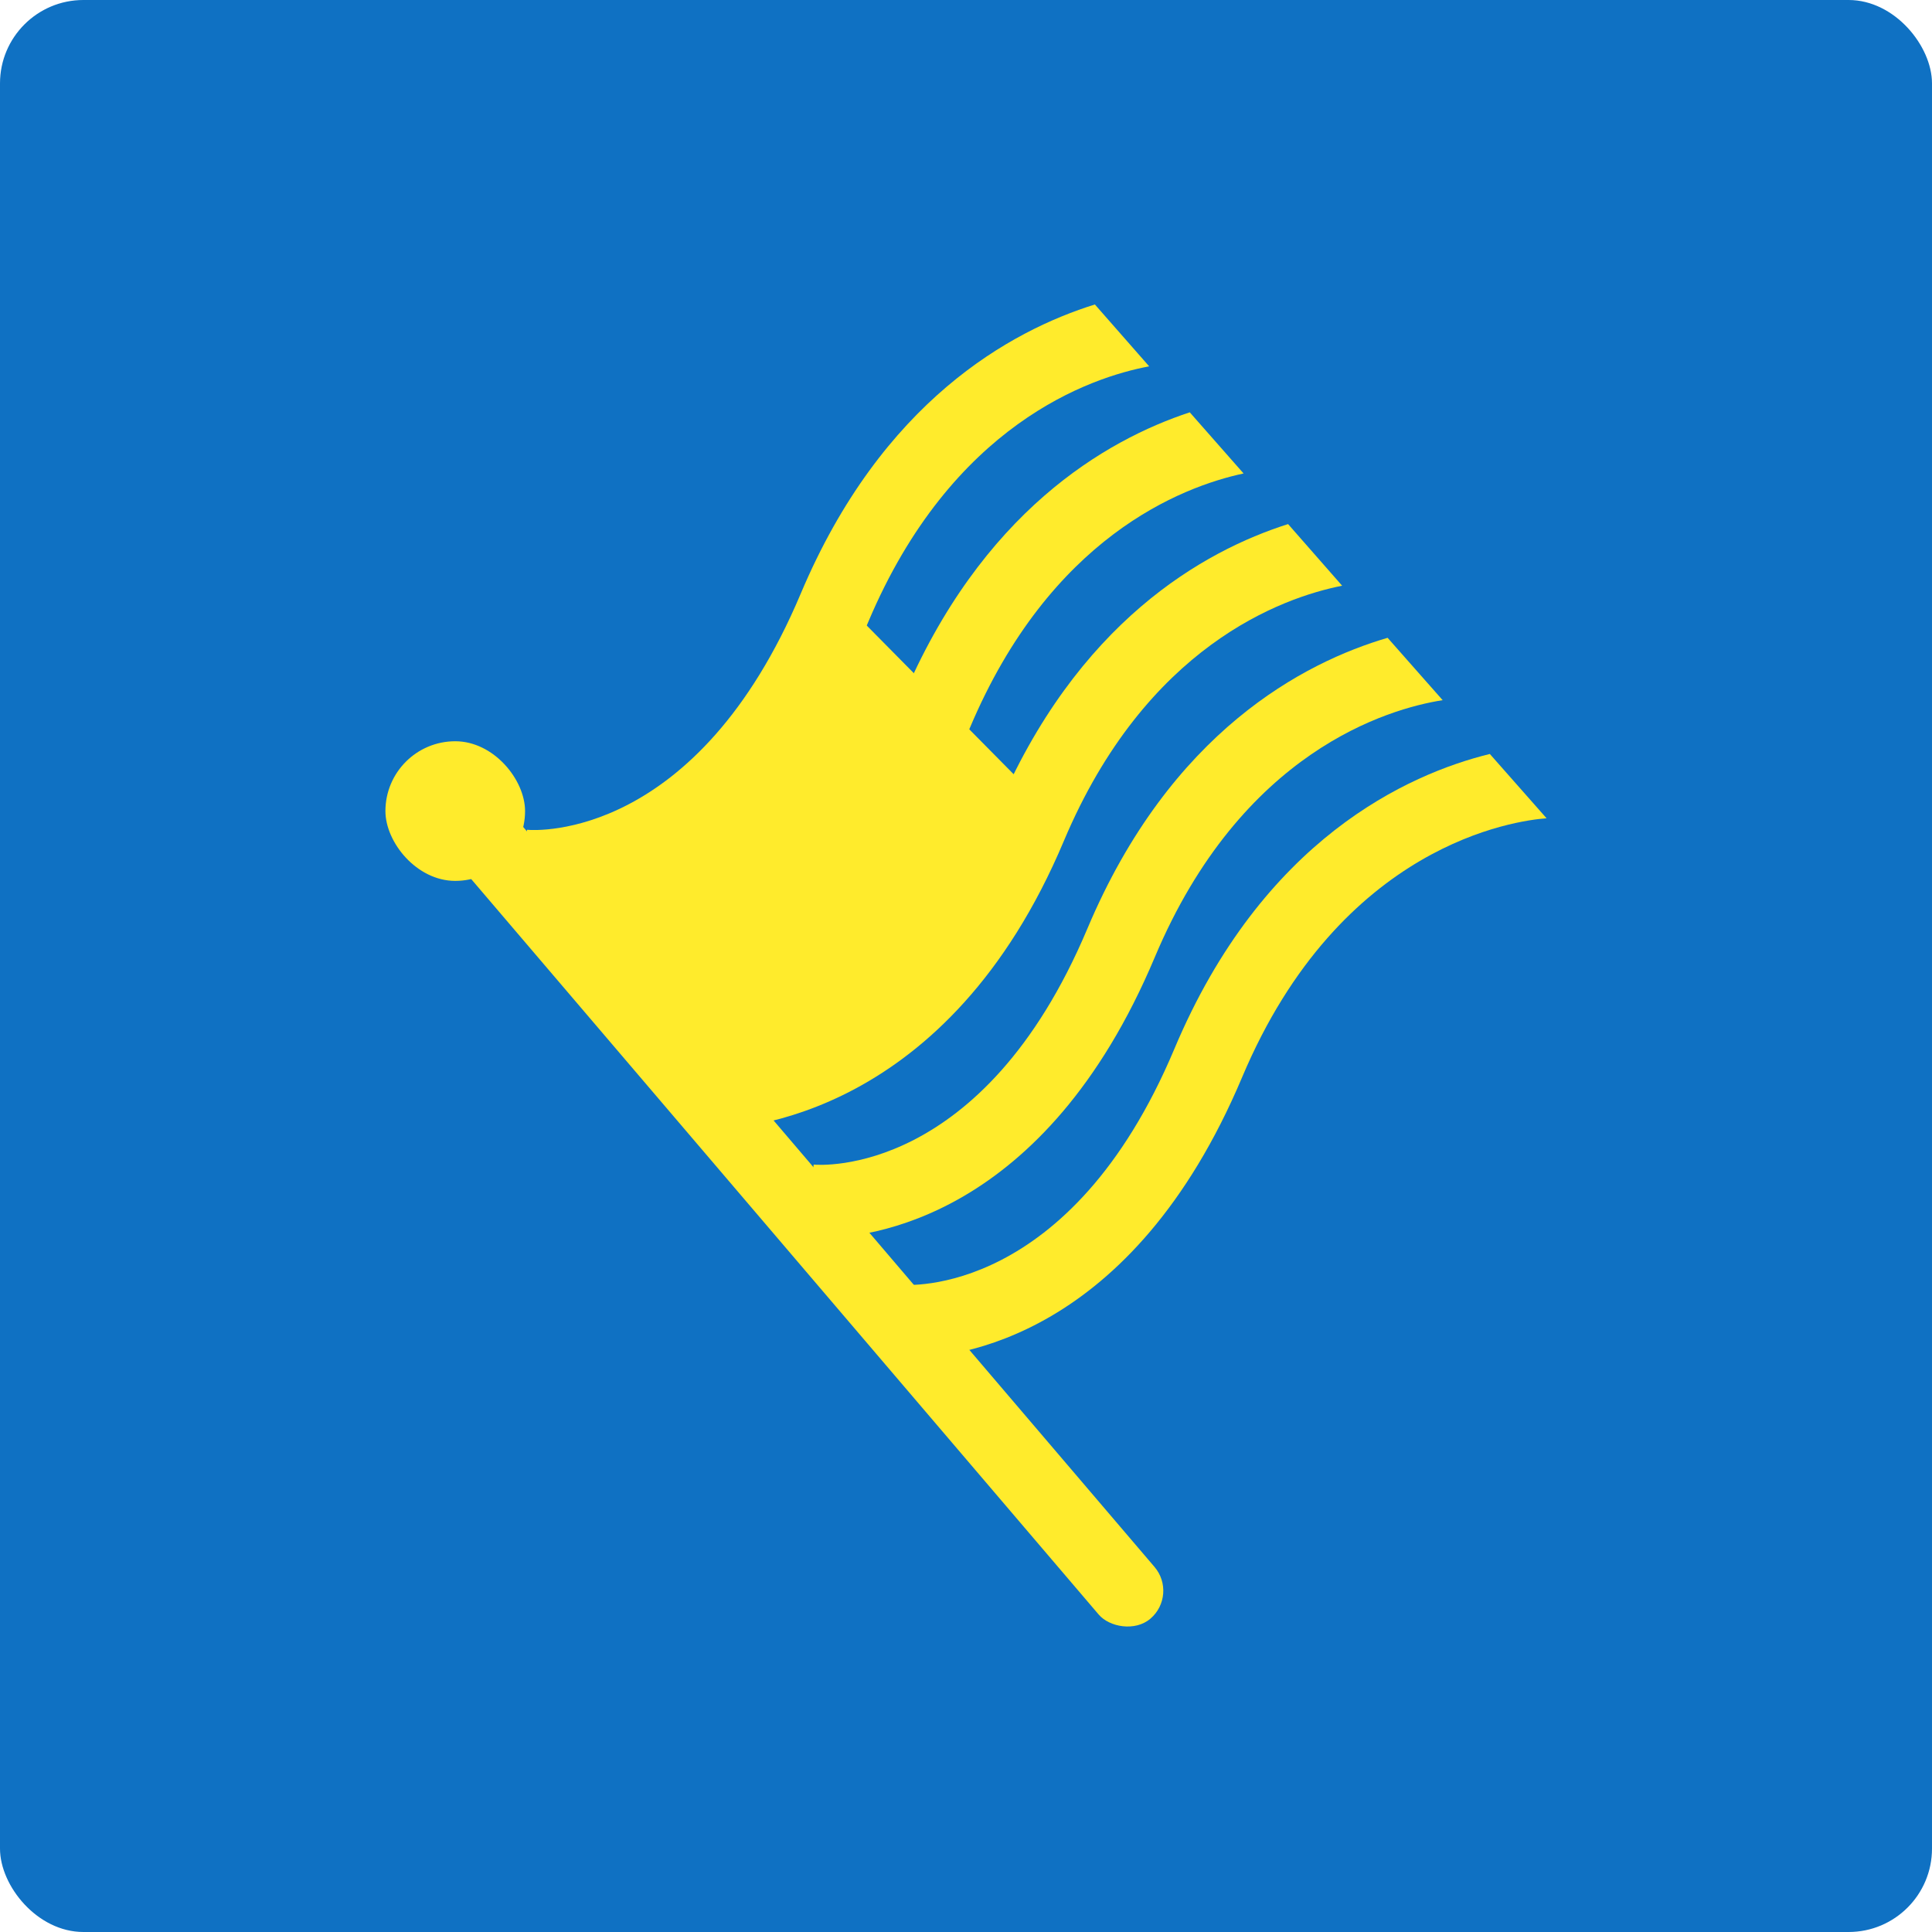
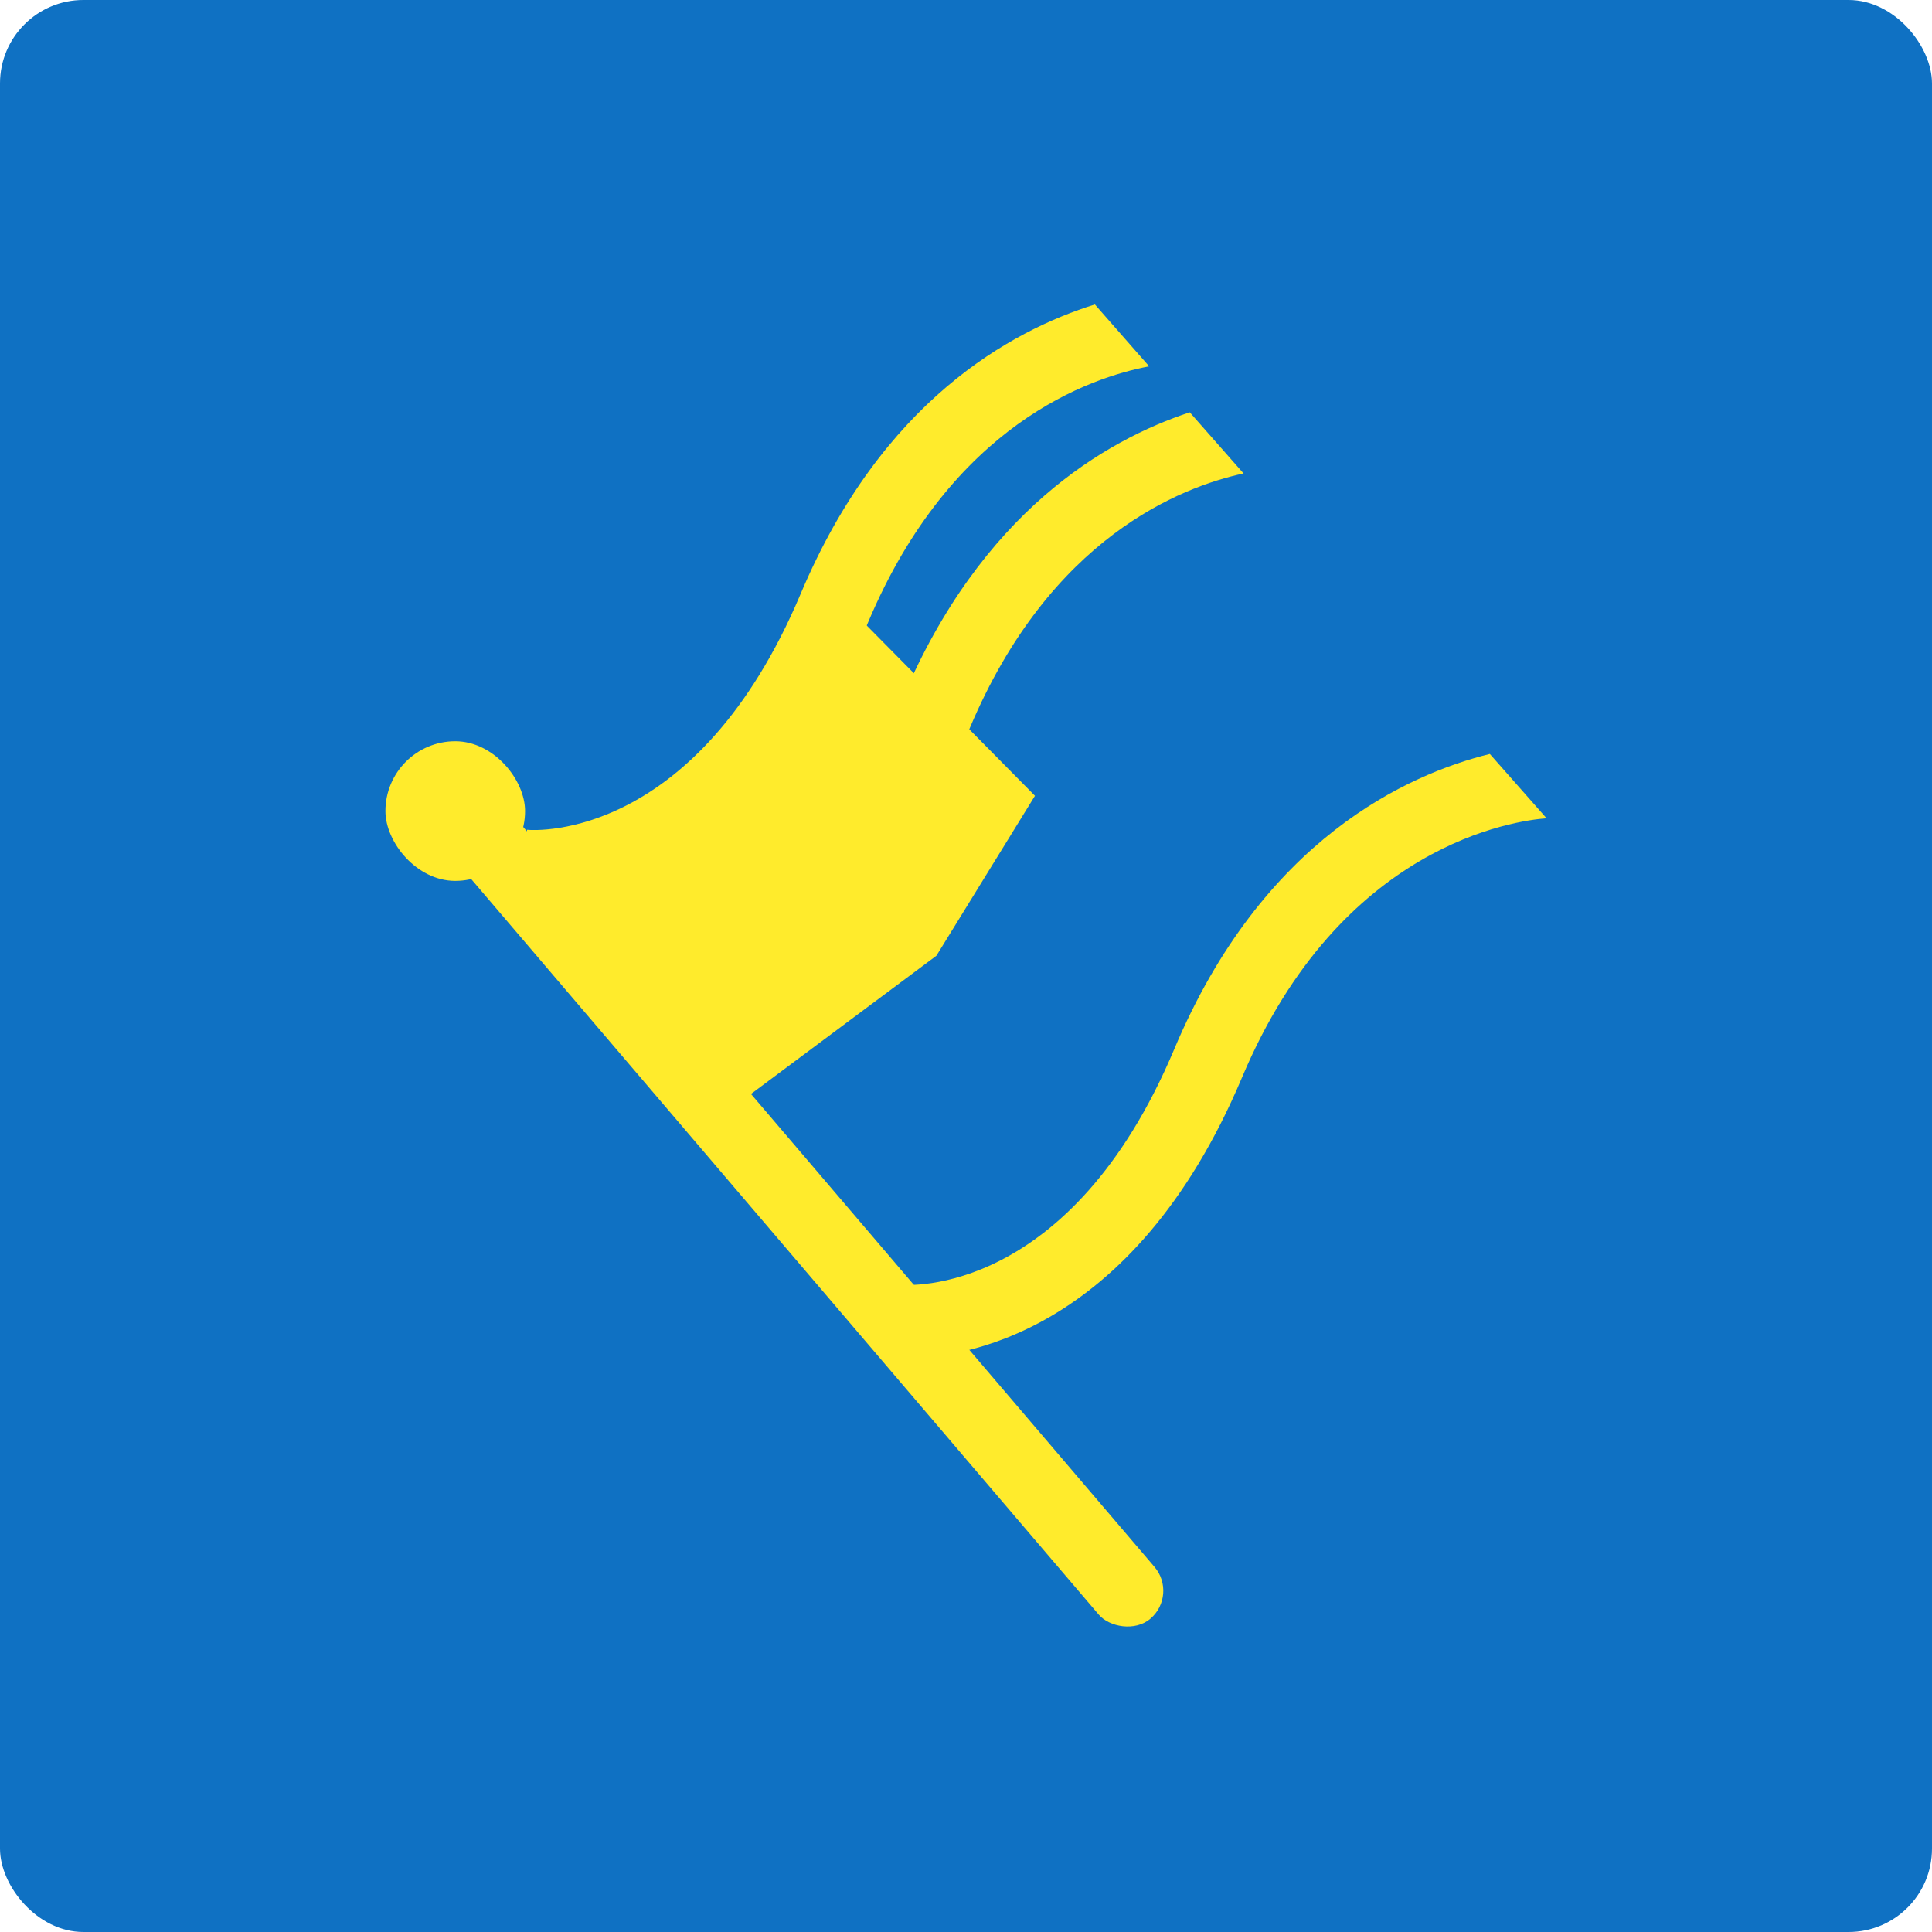
<svg xmlns="http://www.w3.org/2000/svg" id="Layer_1" data-name="Layer 1" viewBox="0 0 79 79">
  <defs>
    <style>      .cls-1 {        fill: #ffeb2c;      }      .cls-2 {        fill: #0f71c3;      }    </style>
  </defs>
  <rect class="cls-2" width="79" height="79" rx="3.41" ry="3.41" />
  <g>
    <path class="cls-1" d="M63.24,33.46c-1.24.09-8.42,1.03-12.45,10.59-4.51,10.7-11.7,11.49-13.73,11.49-.3,0-.48-.02-.53-.02l.3-2.99c.29.04,6.93.49,11.19-9.64,3.61-8.58,9.56-11.24,12.9-12.06l2.32,2.63Z" />
-     <path class="cls-1" d="M58.99,28.63c-2.22.35-8.22,2.08-11.77,10.51-4.5,10.7-11.7,11.49-13.72,11.49-.3,0-.49-.02-.53-.02l.3-2.99c.28.03,6.92.49,11.19-9.64,3.4-8.07,8.87-10.9,12.28-11.9l2.25,2.55Z" />
-     <path class="cls-1" d="M54.88,23.95c-2.47.49-8.02,2.47-11.38,10.44-4.73,11.24-13.07,11.81-14.7,11.81-.15,0-.24-.01-.27-.01l.16-3c.32.02,7.75.24,12.04-9.96,3.29-7.81,8.51-10.71,11.94-11.8l2.21,2.52Z" />
    <path class="cls-1" d="M50.85,19.36c-2.56.55-7.91,2.62-11.19,10.4-4.58,10.88-12.89,11.6-14.99,11.6-.26,0-.43-.02-.48-.02l.12-1.5.11-1.49h.01c.47.03,8.22.34,12.46-9.75,3.23-7.67,8.33-10.61,11.76-11.74l2.2,2.5Z" />
    <path class="cls-1" d="M46.99,14.98c-2.41.45-8.08,2.37-11.49,10.46-4.5,10.7-11.7,11.49-13.72,11.49-.3,0-.48-.01-.53-.02l.16-1.49.05-.5.09-.99h.01c.41.04,6.95.38,11.18-9.65,3.32-7.88,8.6-10.76,12.03-11.83l2.22,2.53Z" />
    <rect class="cls-1" x="31.57" y="28.31" width="3" height="43.03" rx="1.5" ry="1.5" transform="translate(-24.42 33.38) rotate(-40.47)" />
    <path class="cls-1" d="M34.05,24.17l8.27,8.37-4.03,6.54-8.29,6.18-6.84-6.85.38-4.22s6.39-2.35,7.75-4.38,2.77-5.64,2.77-5.64Z" />
    <rect class="cls-1" x="15.76" y="30.31" width="5.71" height="5.71" rx="2.86" ry="2.86" />
  </g>
</svg>